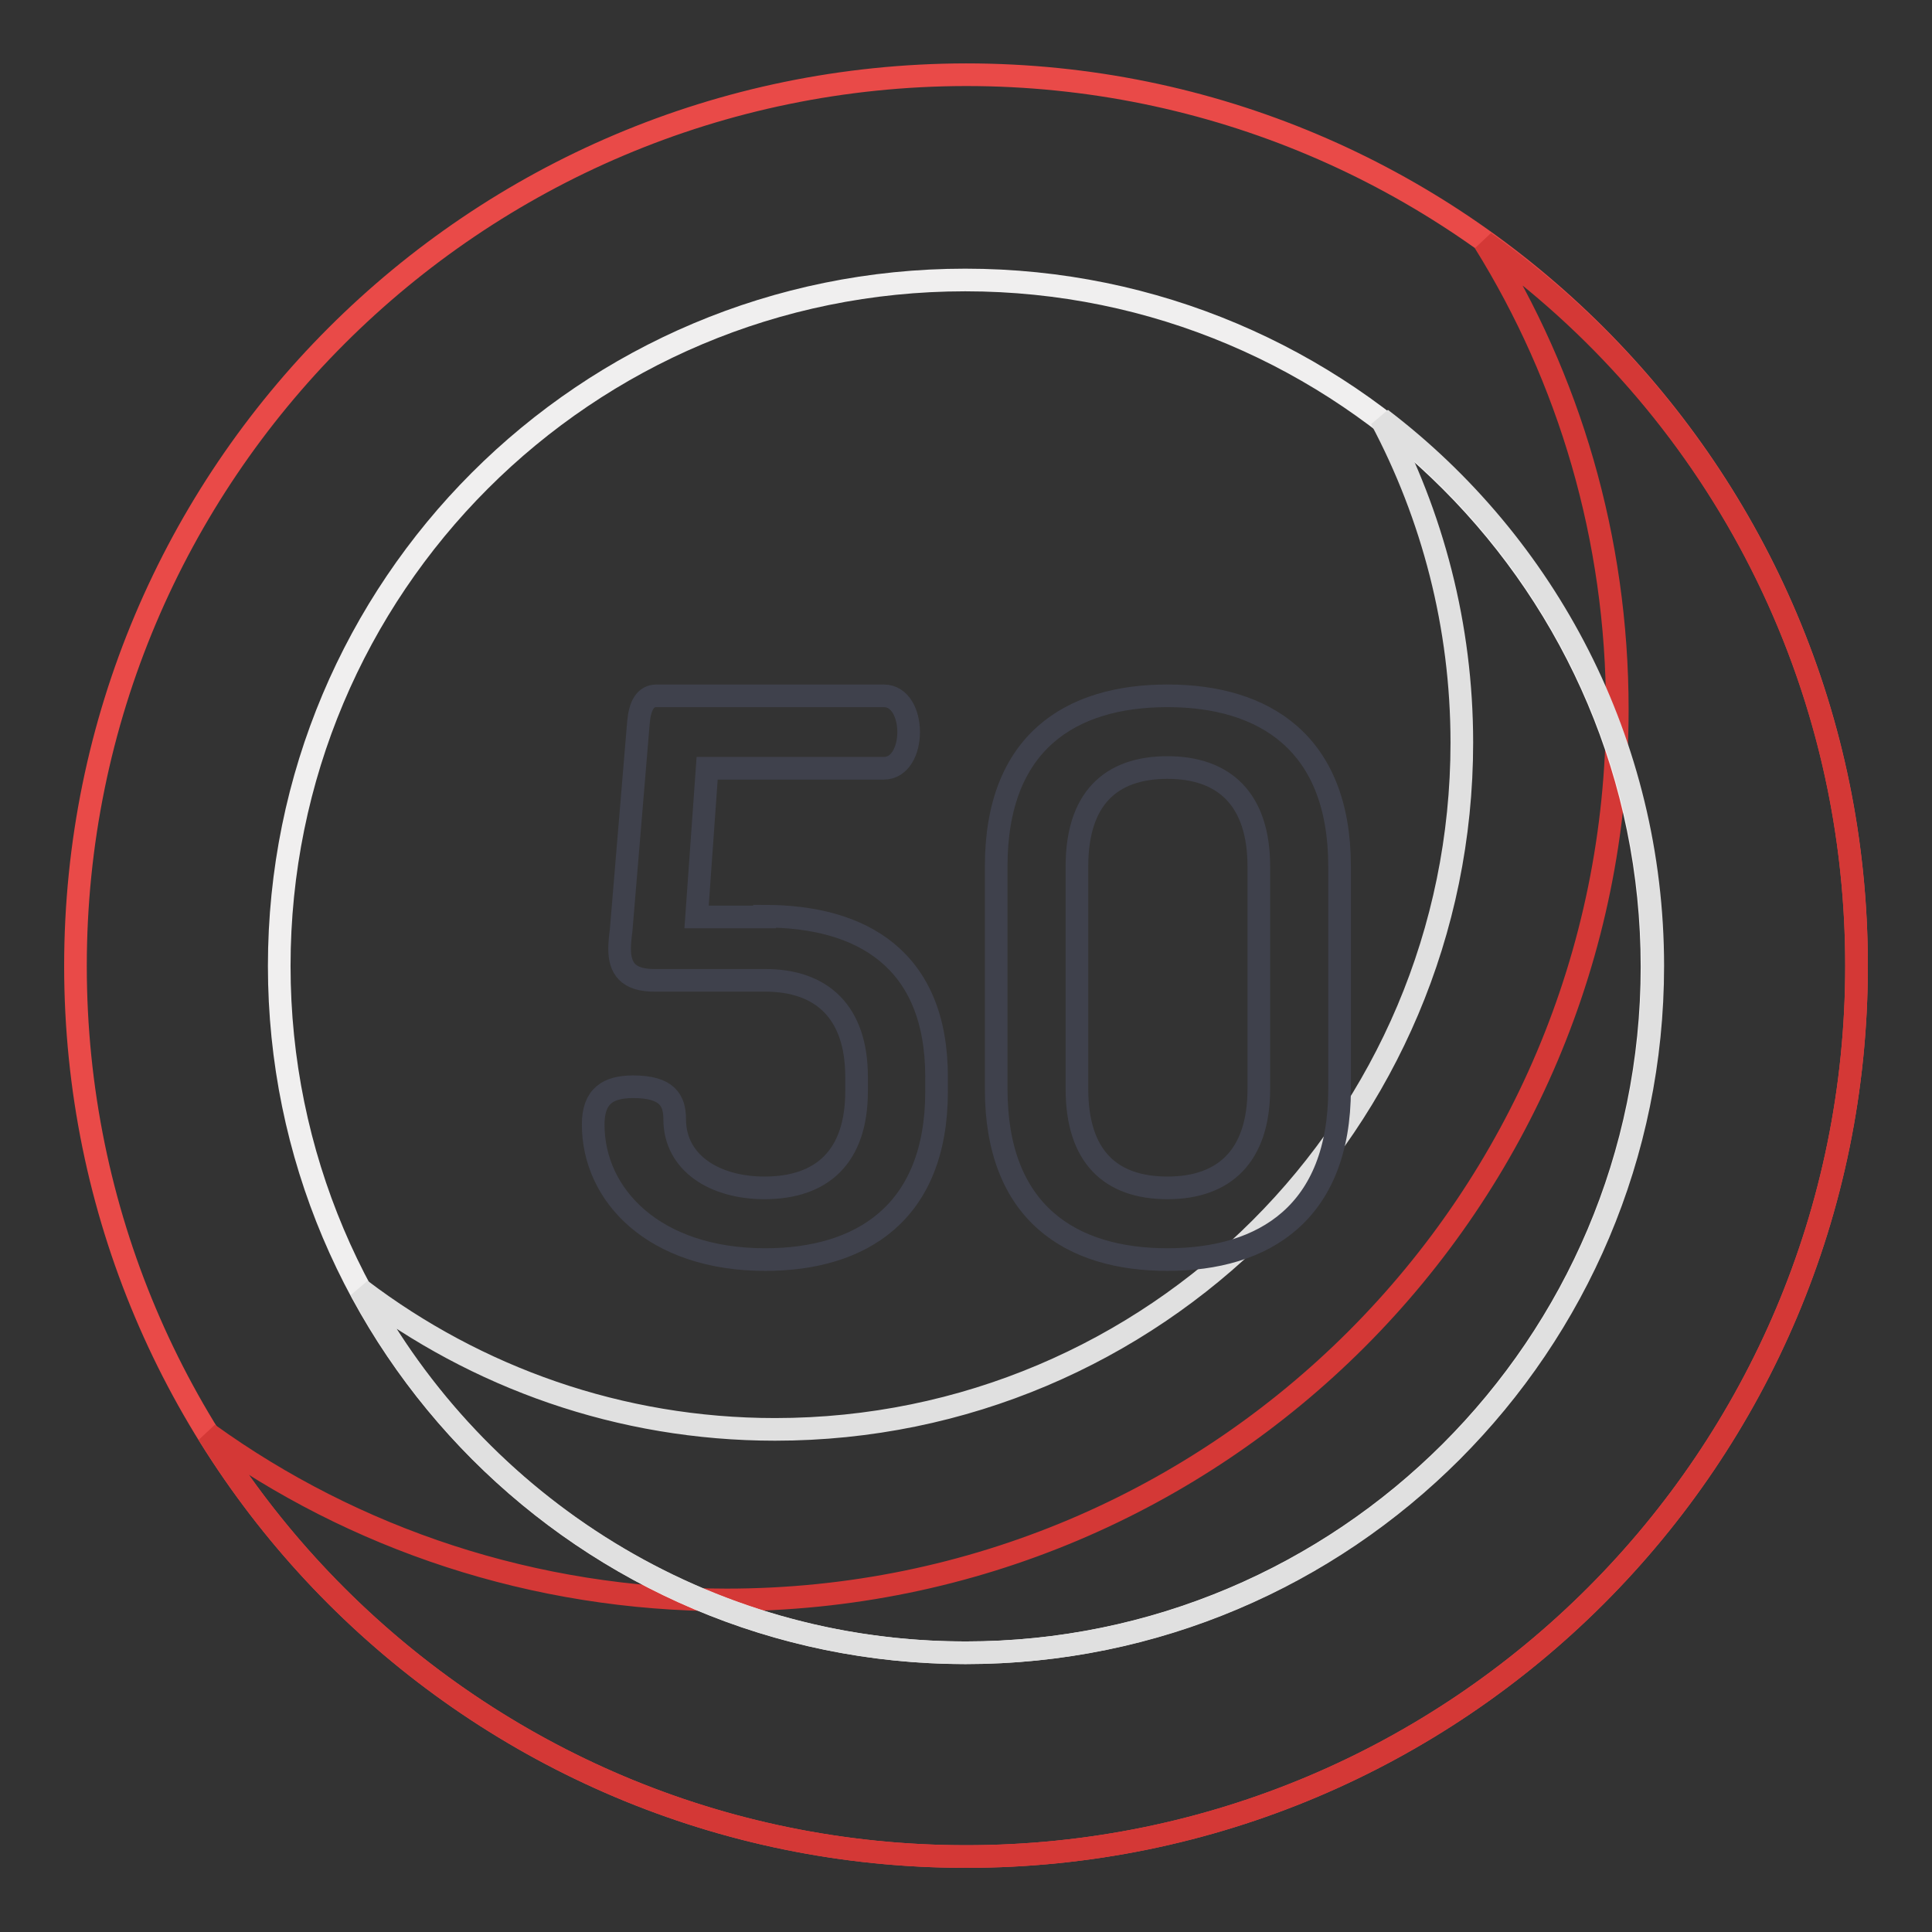
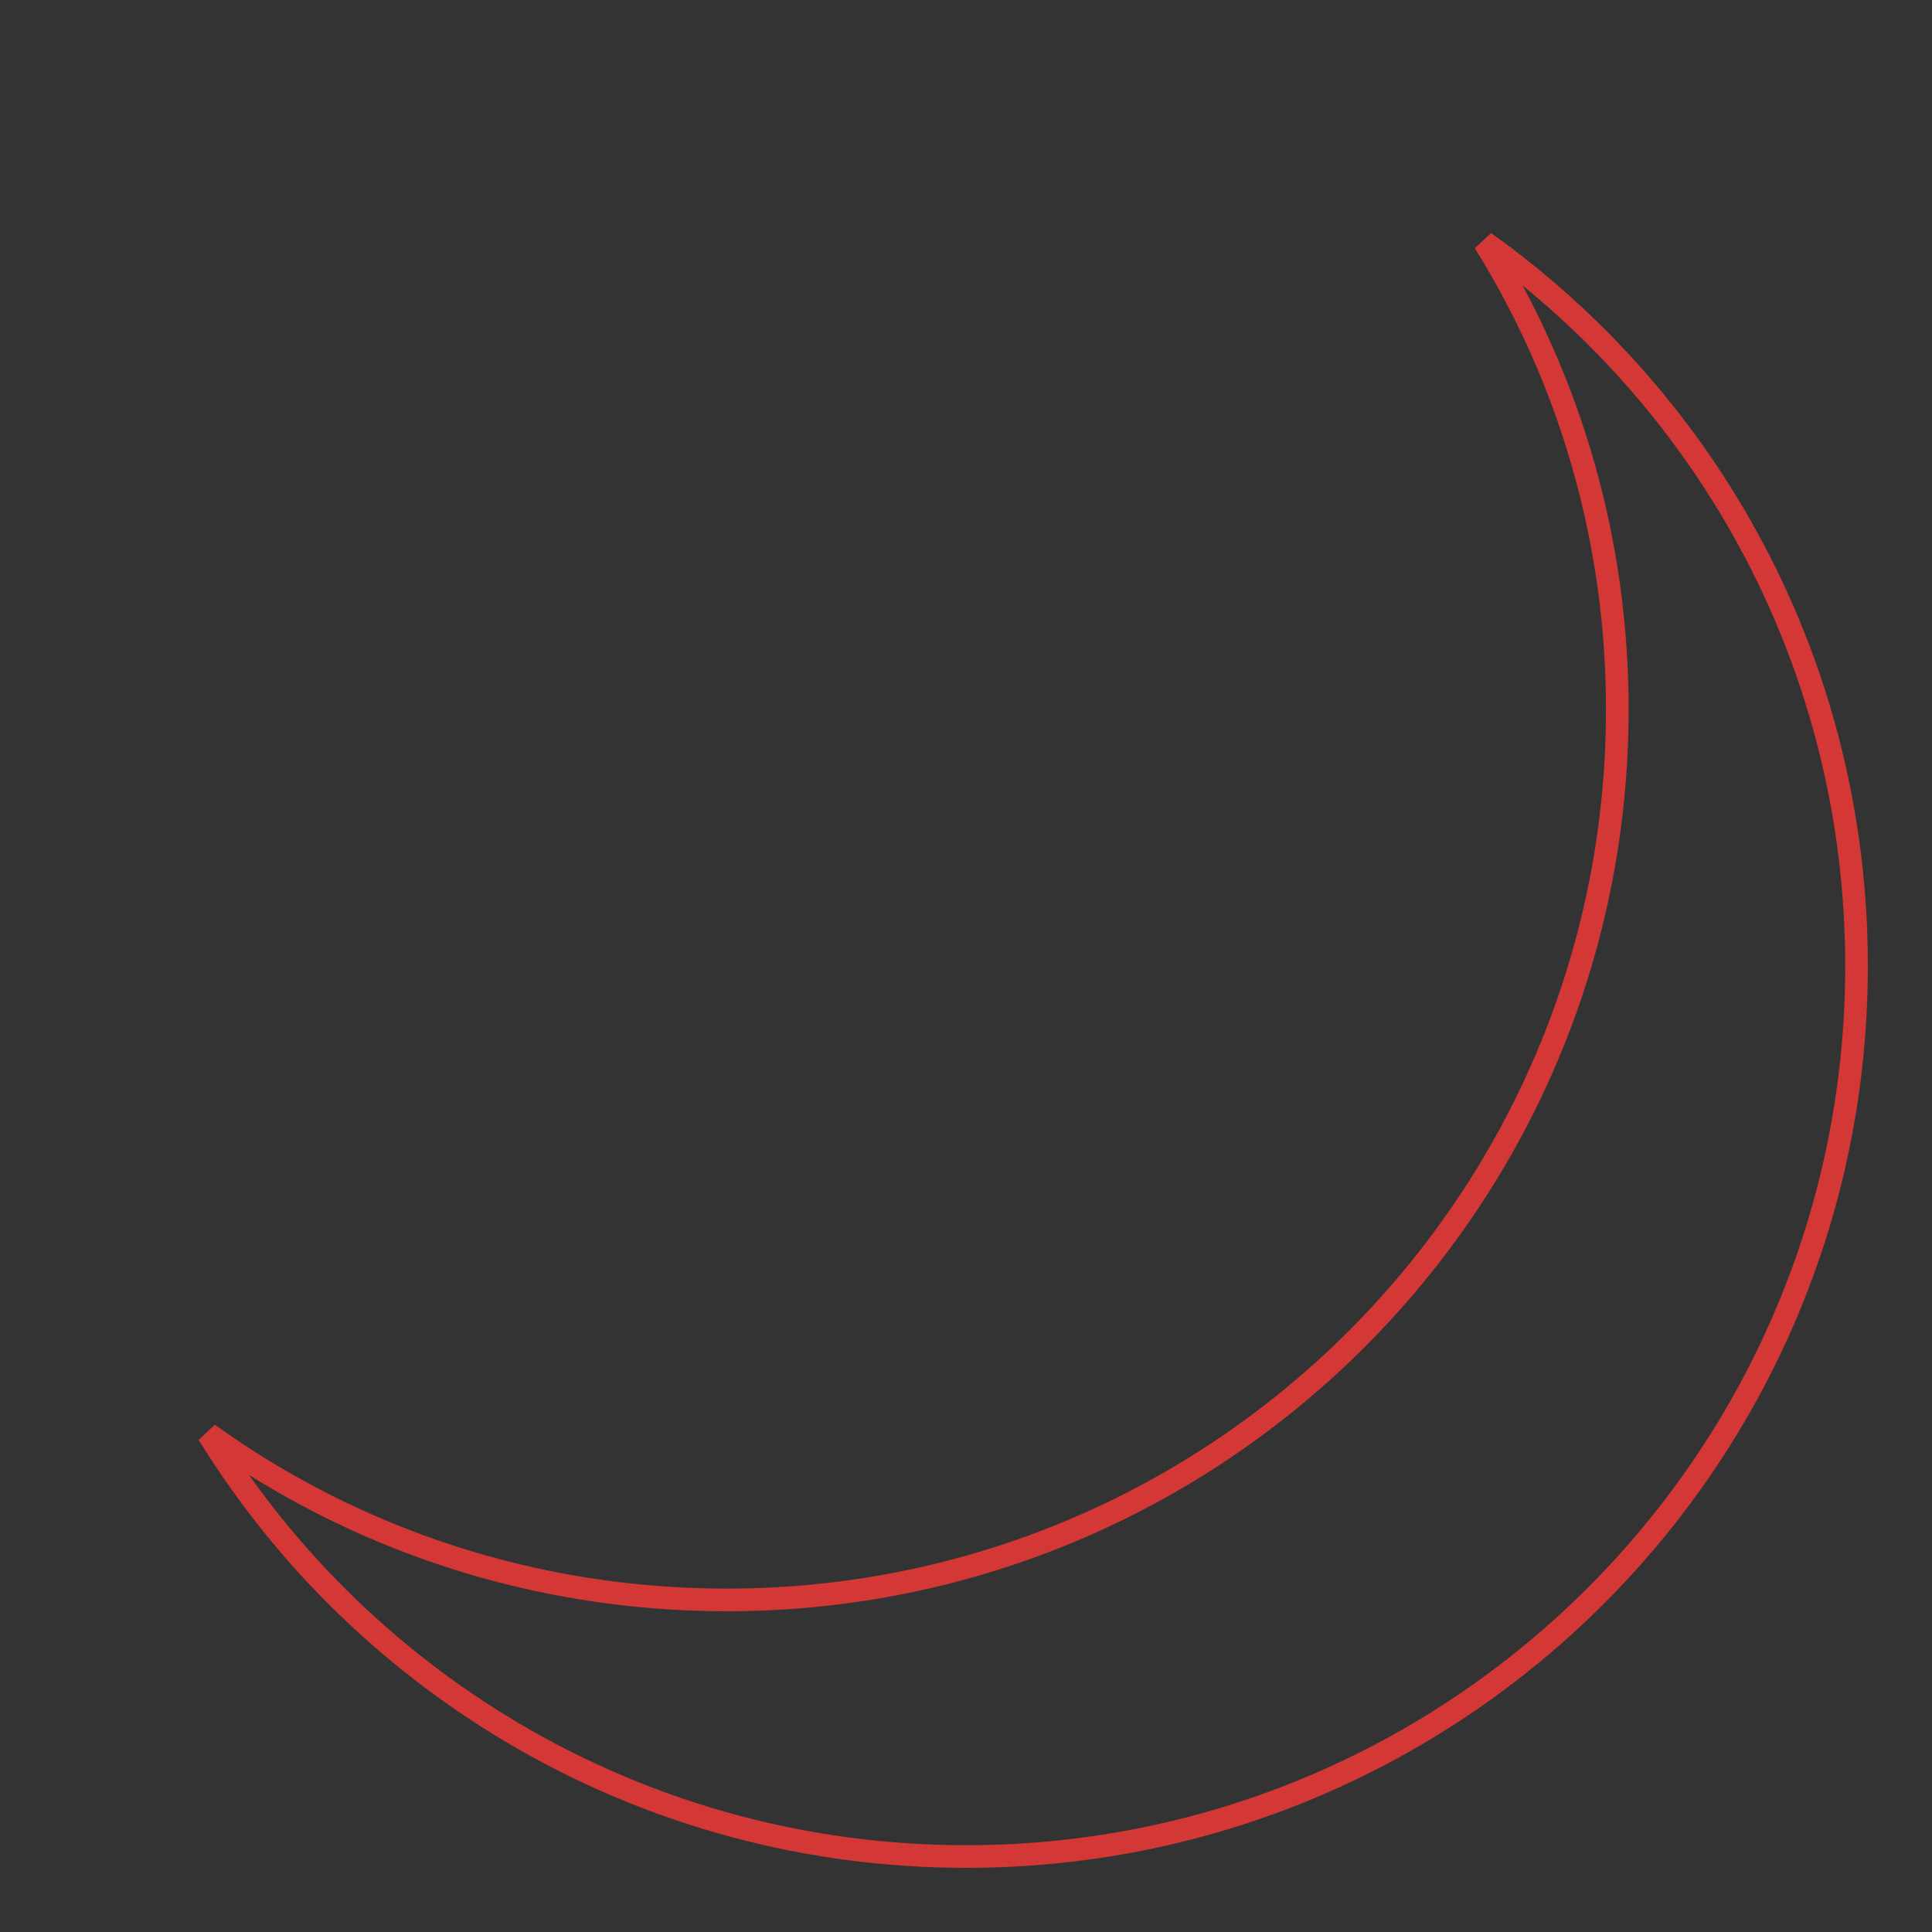
<svg xmlns="http://www.w3.org/2000/svg" version="1.1" x="0px" y="0px" viewBox="0 0 256 256" enable-background="new 0 0 256 256" xml:space="preserve">
  <rect x="0" y="0" width="256" height="256" fill="#333333" stroke="none" />
  <g>
-     <path stroke-width="3" fill-opacity="0" stroke="#e94a48" d="M10,128c0,65.2,52.8,118,118,118s118-52.8,118-118c0,0,0,0,0-0.1c0-65.2-52.8-118-118-118 C62.8,10,10,62.8,10,128L10,128L10,128z" />
    <path stroke-width="3" fill-opacity="0" stroke="#d43836" d="M246,128c0,65.2-52.8,118-118,118c-42.4,0-79.7-22.4-100.4-56c19.3,13.9,43.1,22,68.7,22 c65.2,0,118-52.8,118-118c0-22.7-6.4-43.9-17.6-61.9C226.6,53.4,246,88.4,246,128z" />
-     <path stroke-width="3" fill-opacity="0" stroke="#f0efef" d="M37,128c0,50.2,40.7,91,90.9,91s91-40.7,91-90.9c0,0,0,0,0,0c0-50.2-40.7-91-91-91S37,77.7,37,128L37,128z" />
-     <path stroke-width="3" fill-opacity="0" stroke="#e0e0e0" d="M219,128c0,50.2-40.7,91-91,91c-34.7,0-64.9-19.5-80.2-48.1c15.3,11.6,34.3,18.5,54.9,18.5 c50.2,0,91-40.7,91-91c0-15.5-3.9-30.1-10.7-42.9C204.8,72.1,219,98.4,219,128L219,128z" />
-     <path stroke-width="3" fill-opacity="0" stroke="#3f414c" d="M101.3,121.4c12.9,0,22.8,5.7,22.8,21.3v1.9c0,16.2-10.1,22.3-22.7,22.3c-14.7,0-22.8-8.5-22.8-17.9 c0-3.8,2-5,5.3-5c4.5,0,5.5,1.8,5.5,4.3c0,5.8,5.3,9.1,11.9,9.1c7.6,0,12.2-4.1,12.2-12.8v-1.9c0-8.6-4.6-12.8-12.1-12.8H86.7 c-3.5,0-4.6-1.6-4.6-4.2c0-0.7,0.1-1.7,0.2-2.4l2.3-27.6c0.2-2.2,0.9-3.5,2.4-3.5h30.1c2.2,0,3.3,2.4,3.3,4.8 c0,2.4-1.1,4.8-3.3,4.8H93.7l-1.4,19.7H101.3L101.3,121.4z M132,144.3v-29.5c0-16.4,9.8-22.6,22.7-22.6c12.8,0,22.8,6.2,22.8,22.6 v29.5c0,16.4-10,22.6-22.8,22.6C141.9,166.9,132,160.7,132,144.3z M166.8,114.8c0-8.9-4.6-13.1-12.1-13.1c-7.6,0-12,4.2-12,13.1 v29.5c0,8.9,4.4,13.1,12,13.1c7.5,0,12.1-4.2,12.1-13.1V114.8z" />
  </g>
</svg>